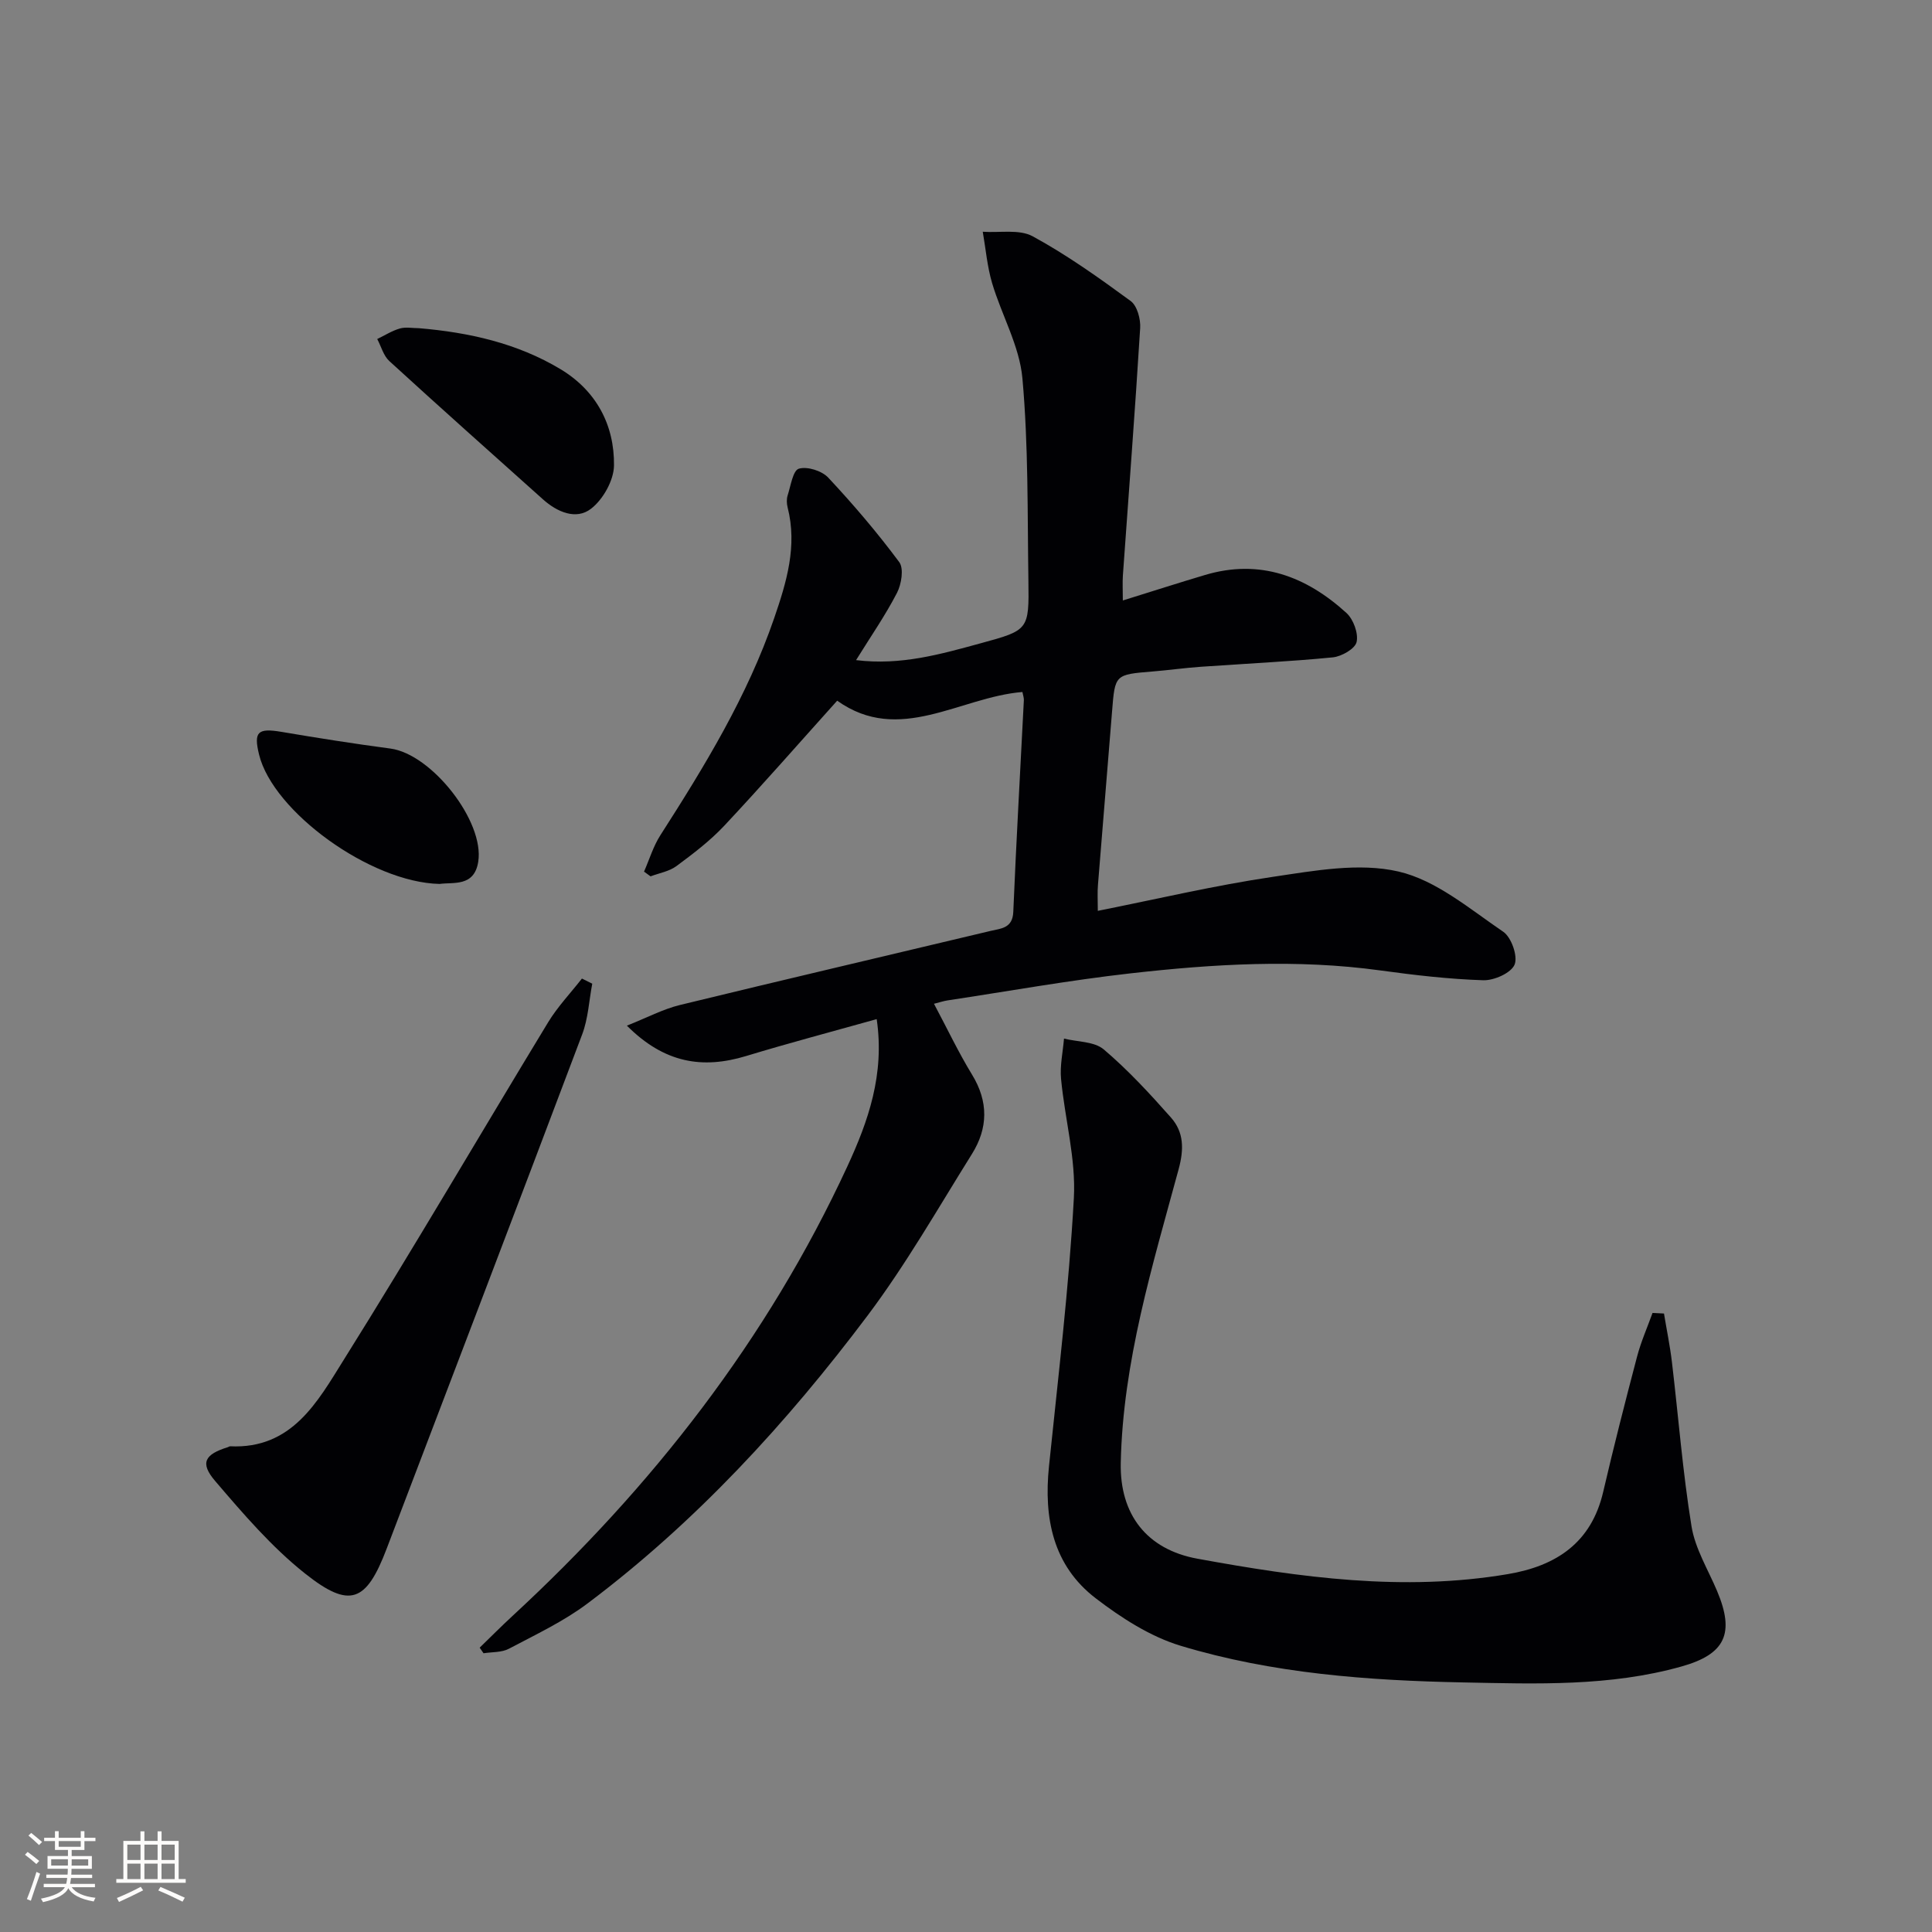
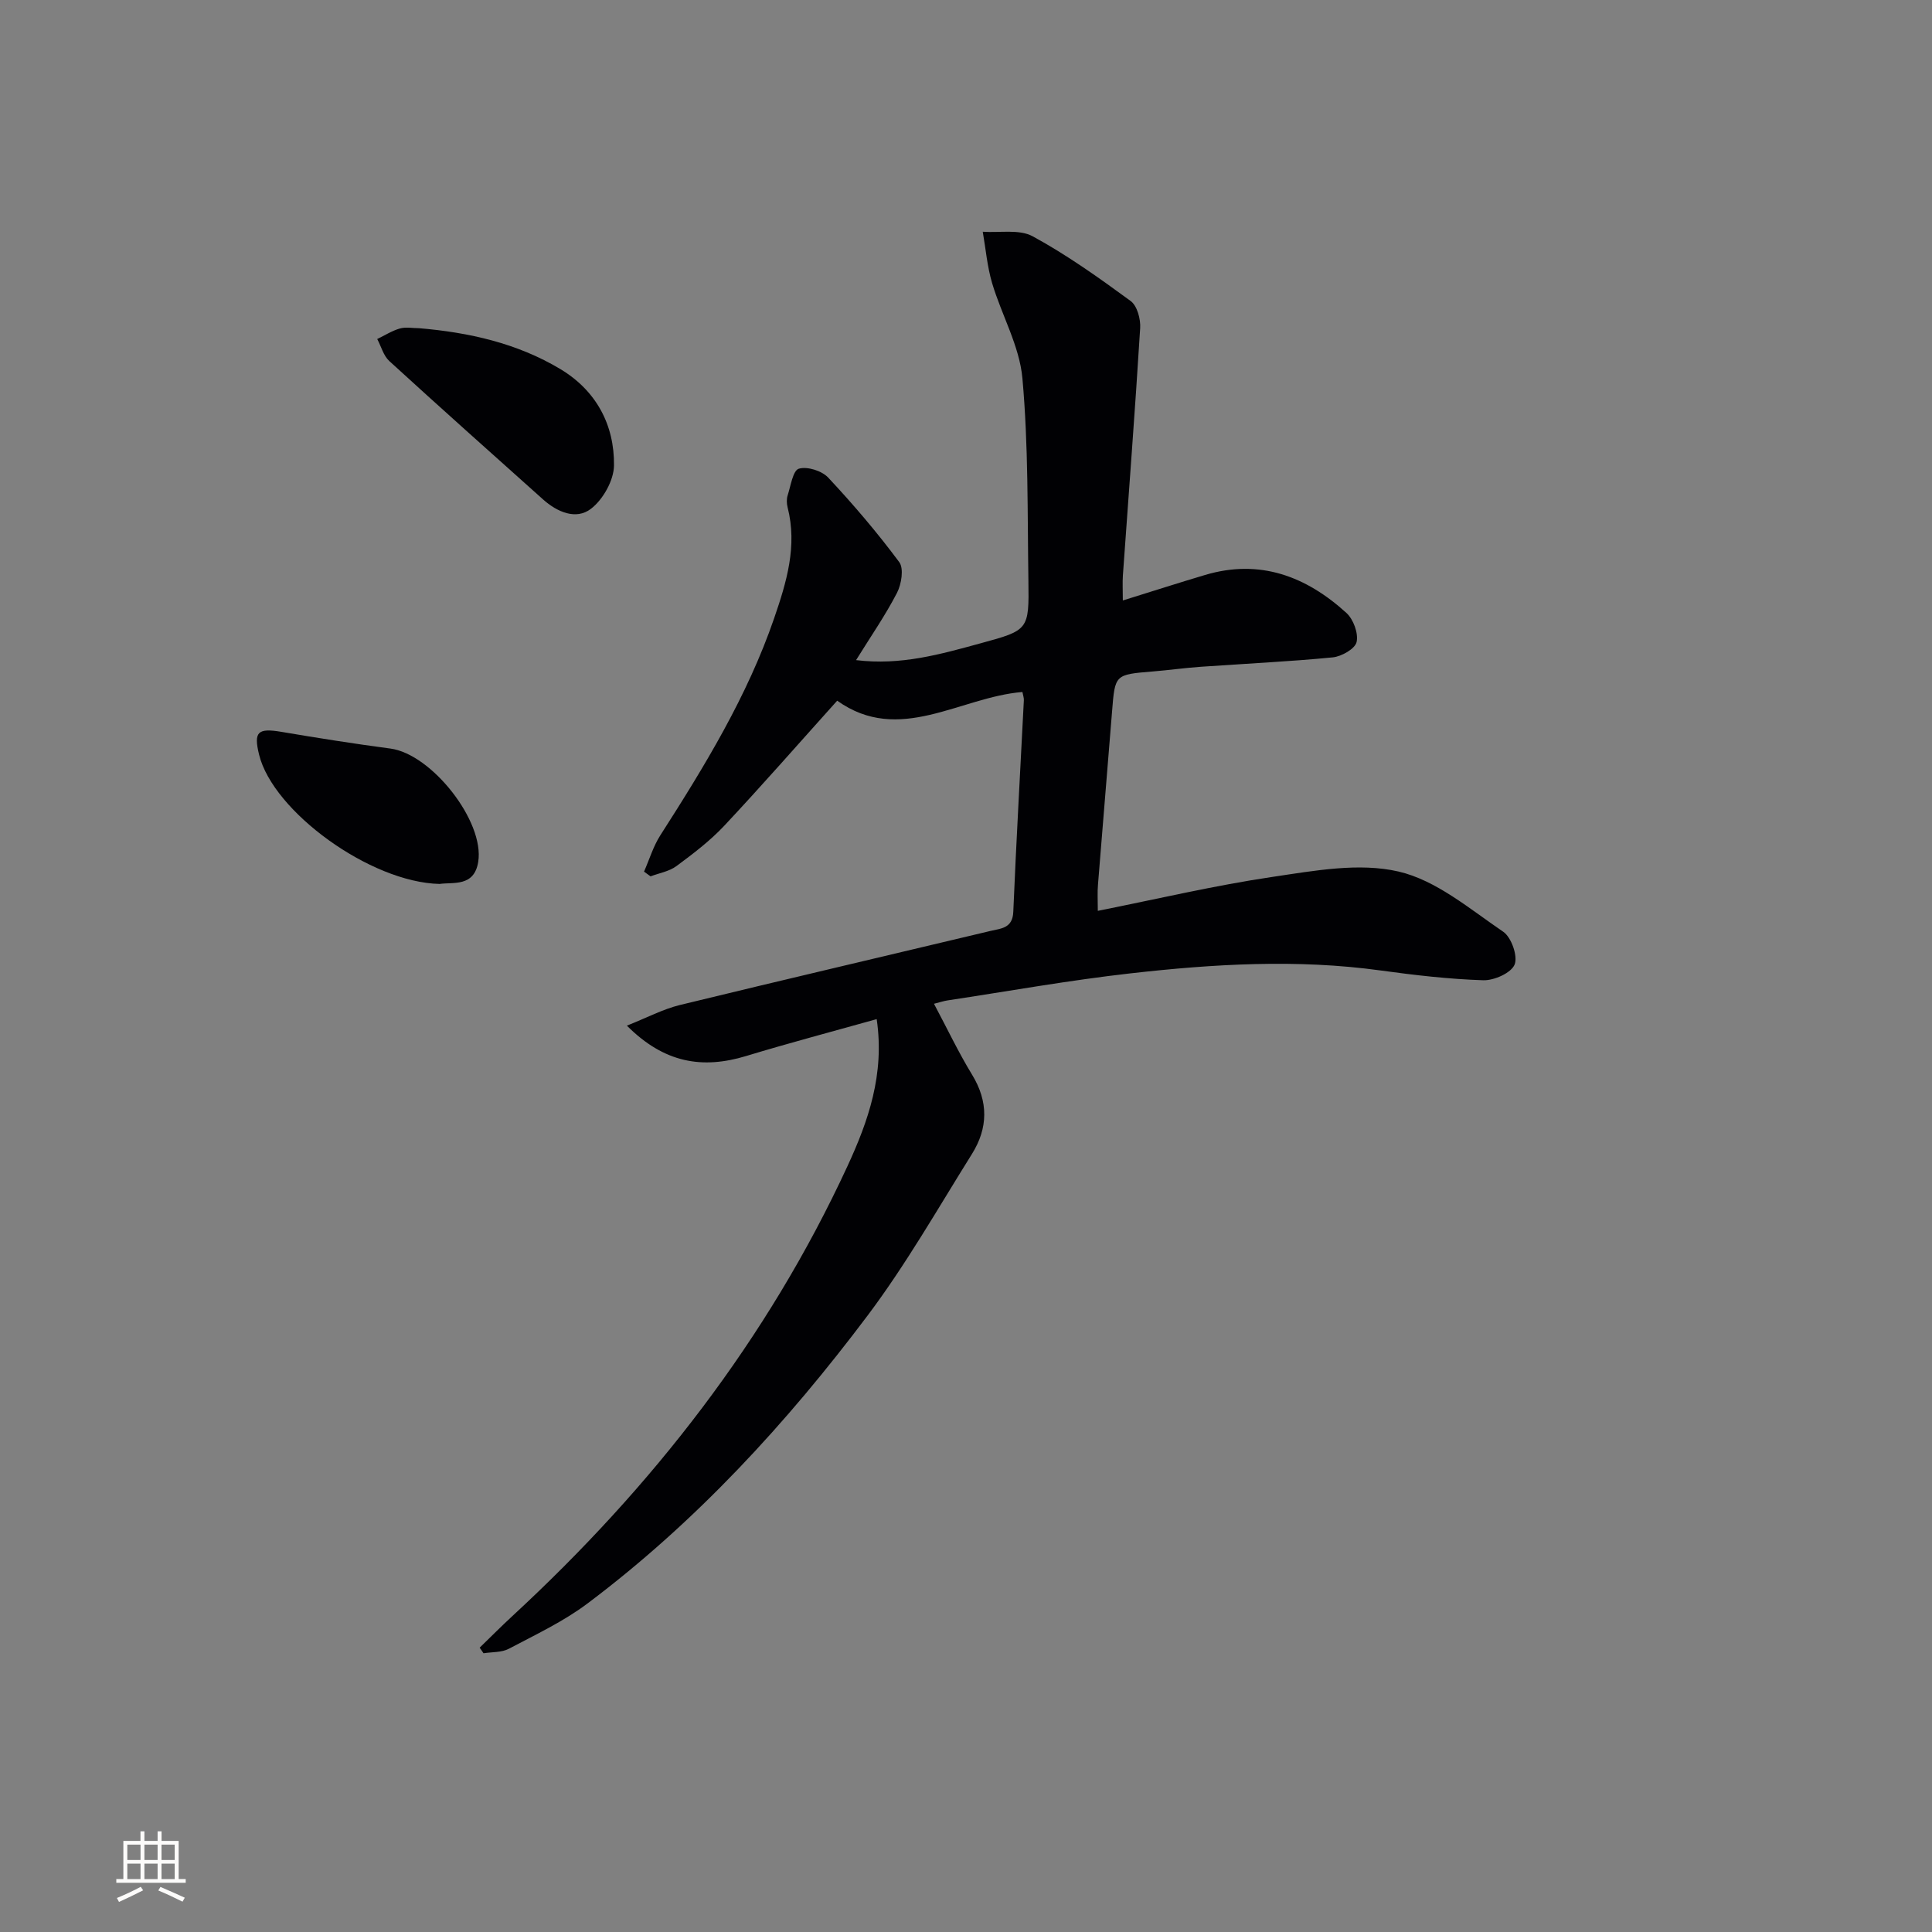
<svg xmlns="http://www.w3.org/2000/svg" enable-background="new 0 0 400 400" viewBox="0 0 400 400">
  <rect x="0" y="0" width="400" height="400" fill="#808080" stroke="none" />
  <g fill="#010104">
    <path d="m227.29 188.58c12.27-2.44 24.18-5.26 36.24-7.04 8.6-1.27 17.84-2.99 26.01-1.1 7.8 1.8 14.76 7.76 21.69 12.47 1.69 1.15 3.06 5.07 2.35 6.8-.72 1.74-4.25 3.31-6.49 3.24-7.11-.23-14.23-1.06-21.29-2.03-17.28-2.38-34.53-1.34-51.71.6-12.7 1.43-25.31 3.7-37.95 5.61-.78.12-1.53.38-2.77.69 2.73 5.12 5.06 10.05 7.88 14.67 3.43 5.6 3.32 11.09-.02 16.43-7.04 11.26-13.65 22.87-21.61 33.46-16.76 22.29-35.58 42.77-57.98 59.6-4.98 3.74-10.75 6.45-16.29 9.38-1.49.79-3.48.65-5.24.93-.27-.39-.53-.77-.8-1.16 2.26-2.19 4.48-4.43 6.8-6.57 28.91-26.71 52.75-57.22 69.33-93.08 4.32-9.34 7.75-19.07 6.07-30.48-9.24 2.59-18.19 4.95-27.04 7.64-9.02 2.73-16.91 1.49-24.68-6.29 4.16-1.65 7.45-3.41 10.96-4.27 21.43-5.22 42.91-10.23 64.36-15.35 2.13-.51 4.54-.52 4.68-3.93.61-14.62 1.45-29.24 2.19-43.86.02-.48-.17-.97-.3-1.67-12.95 1.05-25.47 10.99-38.35 1.8-8.02 8.92-15.56 17.55-23.39 25.9-2.94 3.13-6.43 5.78-9.9 8.35-1.49 1.1-3.55 1.44-5.35 2.12-.45-.33-.9-.65-1.35-.98 1.11-2.52 1.91-5.24 3.38-7.53 9.17-14.31 18.01-28.78 23.57-44.96 2.55-7.42 4.82-14.9 2.78-22.91-.2-.78-.24-1.73 0-2.48.64-1.98 1.09-5.17 2.32-5.54 1.74-.52 4.77.43 6.09 1.85 5.2 5.56 10.16 11.38 14.7 17.49.98 1.32.46 4.56-.46 6.35-2.41 4.67-5.43 9.02-8.48 13.94 9.3 1.15 17.56-1.24 25.81-3.49 9.91-2.7 10.02-2.75 9.87-12.95-.21-13.98.01-28.01-1.24-41.9-.6-6.7-4.3-13.08-6.27-19.7-1.02-3.44-1.32-7.09-1.94-10.65 3.48.25 7.54-.57 10.33.94 7.1 3.86 13.75 8.61 20.29 13.4 1.35.99 2.09 3.75 1.97 5.62-1.05 17.08-2.37 34.15-3.58 51.22-.1 1.47-.01 2.94-.01 5.16 6.02-1.87 11.51-3.64 17.03-5.28 11.34-3.38 20.93.28 29.26 7.86 1.45 1.32 2.51 4.22 2.11 6.02-.31 1.4-3.11 3-4.93 3.18-9.09.89-18.22 1.3-27.34 1.95-3.31.23-6.61.7-9.93.97-7.86.64-7.82.62-8.43 8.28-.95 11.93-1.96 23.85-2.91 35.78-.15 1.64-.04 3.28-.04 5.5z" />
-     <path d="m344.51 271.95c.55 3.34 1.24 6.66 1.64 10.01 1.35 11.35 2.23 22.78 4.06 34.05.75 4.62 3.42 8.95 5.29 13.38 3.7 8.77 1.74 13.09-7.37 15.64-14.8 4.16-29.99 3.6-45.1 3.3-19.78-.39-39.56-1.84-58.59-7.59-6.29-1.9-12.28-5.77-17.57-9.82-8.88-6.8-10.79-16.61-9.69-27.33 1.9-18.49 4.13-36.98 5.15-55.53.45-8.15-1.87-16.43-2.65-24.68-.26-2.74.38-5.56.61-8.35 2.79.69 6.26.58 8.23 2.24 5.02 4.26 9.54 9.16 13.92 14.11 2.67 3.02 2.71 6.52 1.59 10.67-5.42 19.99-11.55 39.89-11.99 60.84-.22 10.64 5.36 17.9 15.86 19.82 21.26 3.89 42.64 6.86 64.31 3.19 9.99-1.69 17.27-6.48 19.72-17.05 2.18-9.37 4.56-18.69 7.01-27.99.81-3.08 2.12-6.03 3.2-9.03z" />
-     <path d="m122.62 203.66c-.67 3.51-.84 7.22-2.09 10.51-13.4 35.53-26.96 71-40.48 106.48-4.21 11.05-7.59 12.51-16.87 5.15-6.94-5.5-12.85-12.41-18.64-19.18-3.2-3.74-2.16-5.51 2.64-7 .16-.05.31-.18.46-.18 12.83.61 18.13-9.27 23.54-17.92 14.44-23.07 28.17-46.59 42.3-69.86 1.97-3.24 4.65-6.05 7-9.06.71.35 1.43.71 2.14 1.06z" />
    <path d="m86.76 67.95c10.31.87 20.33 3.1 29.28 8.48 7.37 4.43 11.19 11.52 11.08 19.95-.04 3.09-2.28 7.06-4.78 8.97-3.08 2.36-7 .66-9.93-1.97-10.63-9.51-21.28-19-31.81-28.63-1.21-1.11-1.68-3.02-2.5-4.56 1.56-.75 3.05-1.71 4.69-2.18 1.23-.35 2.64-.06 3.97-.06z" />
    <path d="m91.01 183.01c-14.34-.31-34.49-14.99-37.37-26.77-1.16-4.74-.27-5.54 4.61-4.72 7.5 1.27 15.03 2.46 22.57 3.46 8.53 1.12 19.54 15.08 18.19 23.46-.83 5.21-5.15 4.17-8 4.57z" />
  </g>
-   <path d="m5.17 384 .55-.58c.85.61 1.65 1.24 2.4 1.87l-.59.64c-.83-.73-1.62-1.38-2.36-1.93m1.22 9.53-.82-.34c.71-1.76 1.37-3.64 1.98-5.63.24.13.5.25.76.36-.6 1.67-1.24 3.54-1.92 5.61m-.5-13.5.57-.54c.56.44 1.31 1.06 2.26 1.87l-.64.64c-.68-.66-1.41-1.32-2.19-1.97m3.25.46h2.24v-1.36h.77v1.36h4.57v-1.36h.76v1.36h2.28v.69h-2.28v1.84h-2.64v1.26h4.18v2.64h-4.21c0 .45-.02.86-.05 1.21h4.32v.69h-4.38c-.04.34-.1.75-.19 1.22h5.15v.69h-4.82c.87 1.19 2.51 1.92 4.93 2.19-.17.31-.3.57-.37.76-2.77-.49-4.52-1.41-5.26-2.76-.56 1.26-2.3 2.23-5.24 2.9-.12-.25-.26-.48-.43-.72 2.73-.55 4.38-1.34 4.96-2.38h-4.38v-.69h4.65c.1-.38.17-.79.21-1.22h-4.32v-.69h4.4c.03-.34.05-.75.05-1.21h-4.2v-2.64h4.23v-1.26h-2.69v-1.84h-2.24zm1.46 4.46v1.29h3.45c.01-.4.02-.57.01-.53v-.32-.45h-3.46zm1.55-2.59h4.57v-1.19h-4.57zm6.11 2.59h-3.42v.77c-.01.19-.01.37-.02.53h3.44z" fill="#fcfbfa" />
  <path d="m32.63 379.16h.82v1.98h3.54v7.89h1.46v.78h-14.37v-.78h1.46v-7.89h3.54v-1.98h.82v1.98h2.73zm-3.49 11.48.5.73c-1.61.82-3.28 1.63-5 2.41-.13-.27-.28-.55-.44-.82 1.75-.72 3.4-1.49 4.94-2.32m-2.78-5.55h2.73v-3.18h-2.73zm0 3.95h2.73v-3.2h-2.73zm3.54-3.95h2.73v-3.18h-2.73zm0 3.95h2.73v-3.2h-2.73zm7.89 4.68c-1.84-.92-3.51-1.7-5.02-2.32l.45-.73c1.89.8 3.57 1.55 5.04 2.23zm-1.62-11.81h-2.73v3.18h2.73zm-2.73 7.13h2.73v-3.2h-2.73z" fill="#fcfbfa" />
</svg>